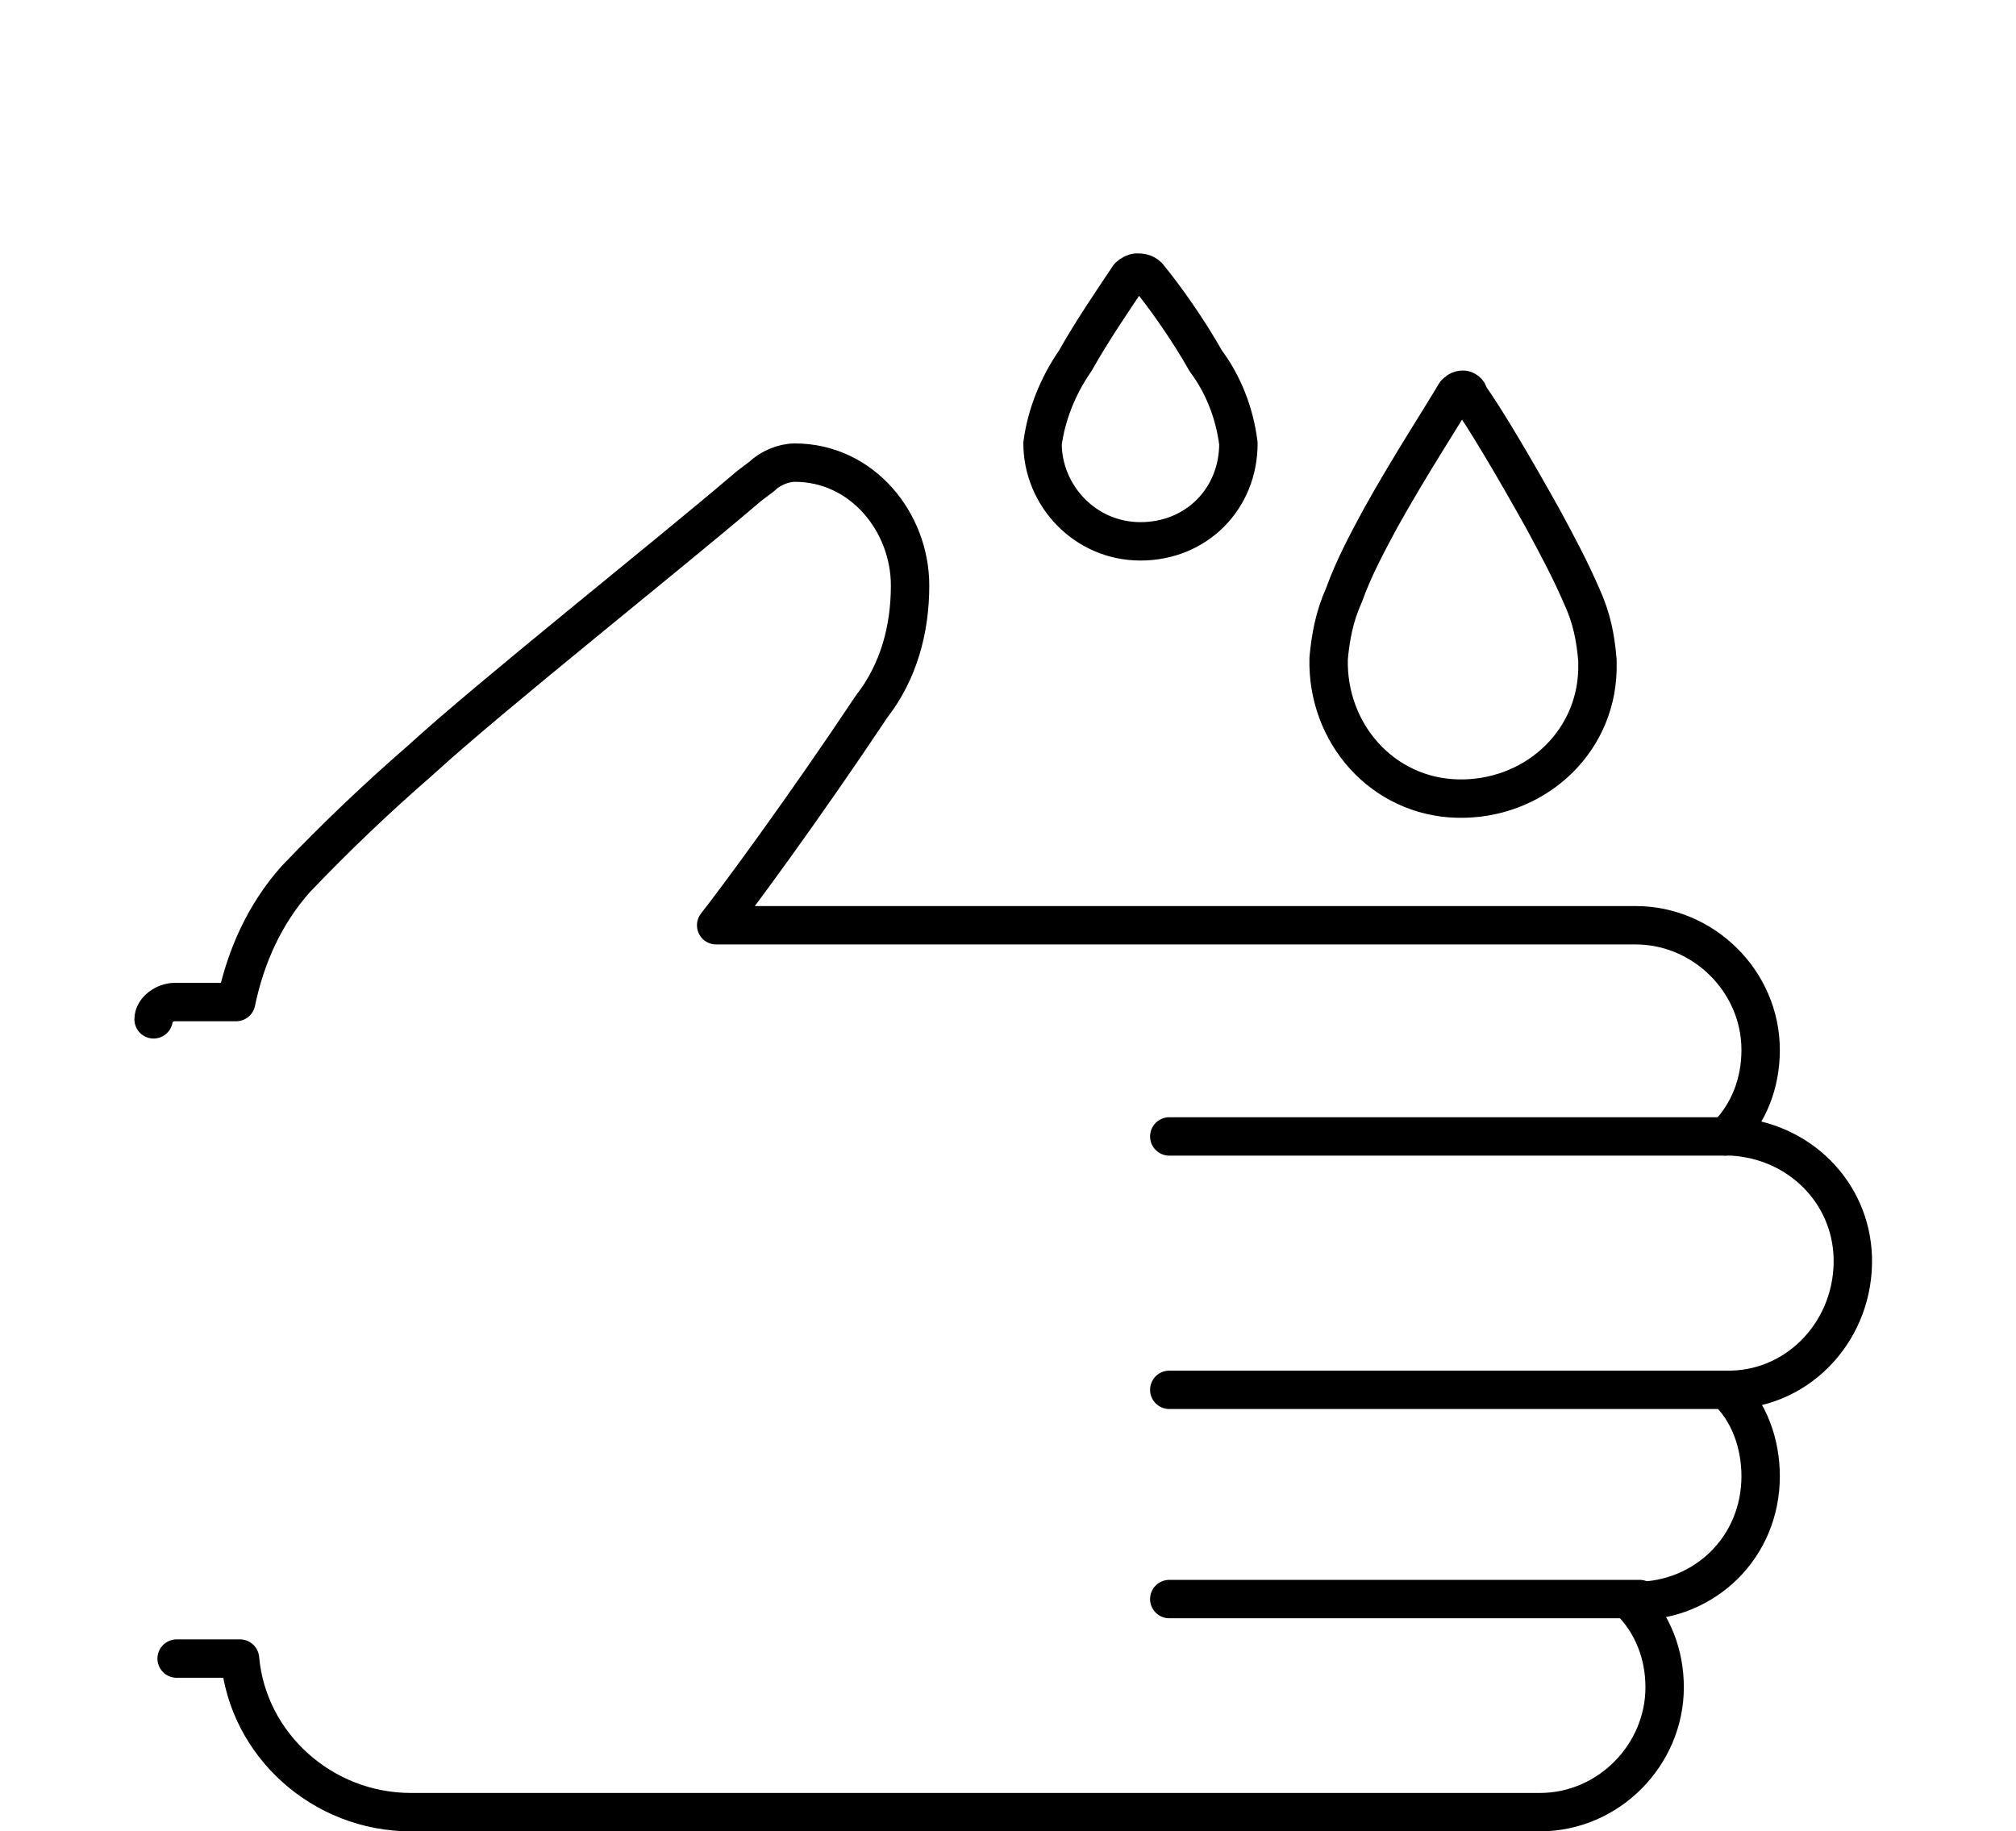
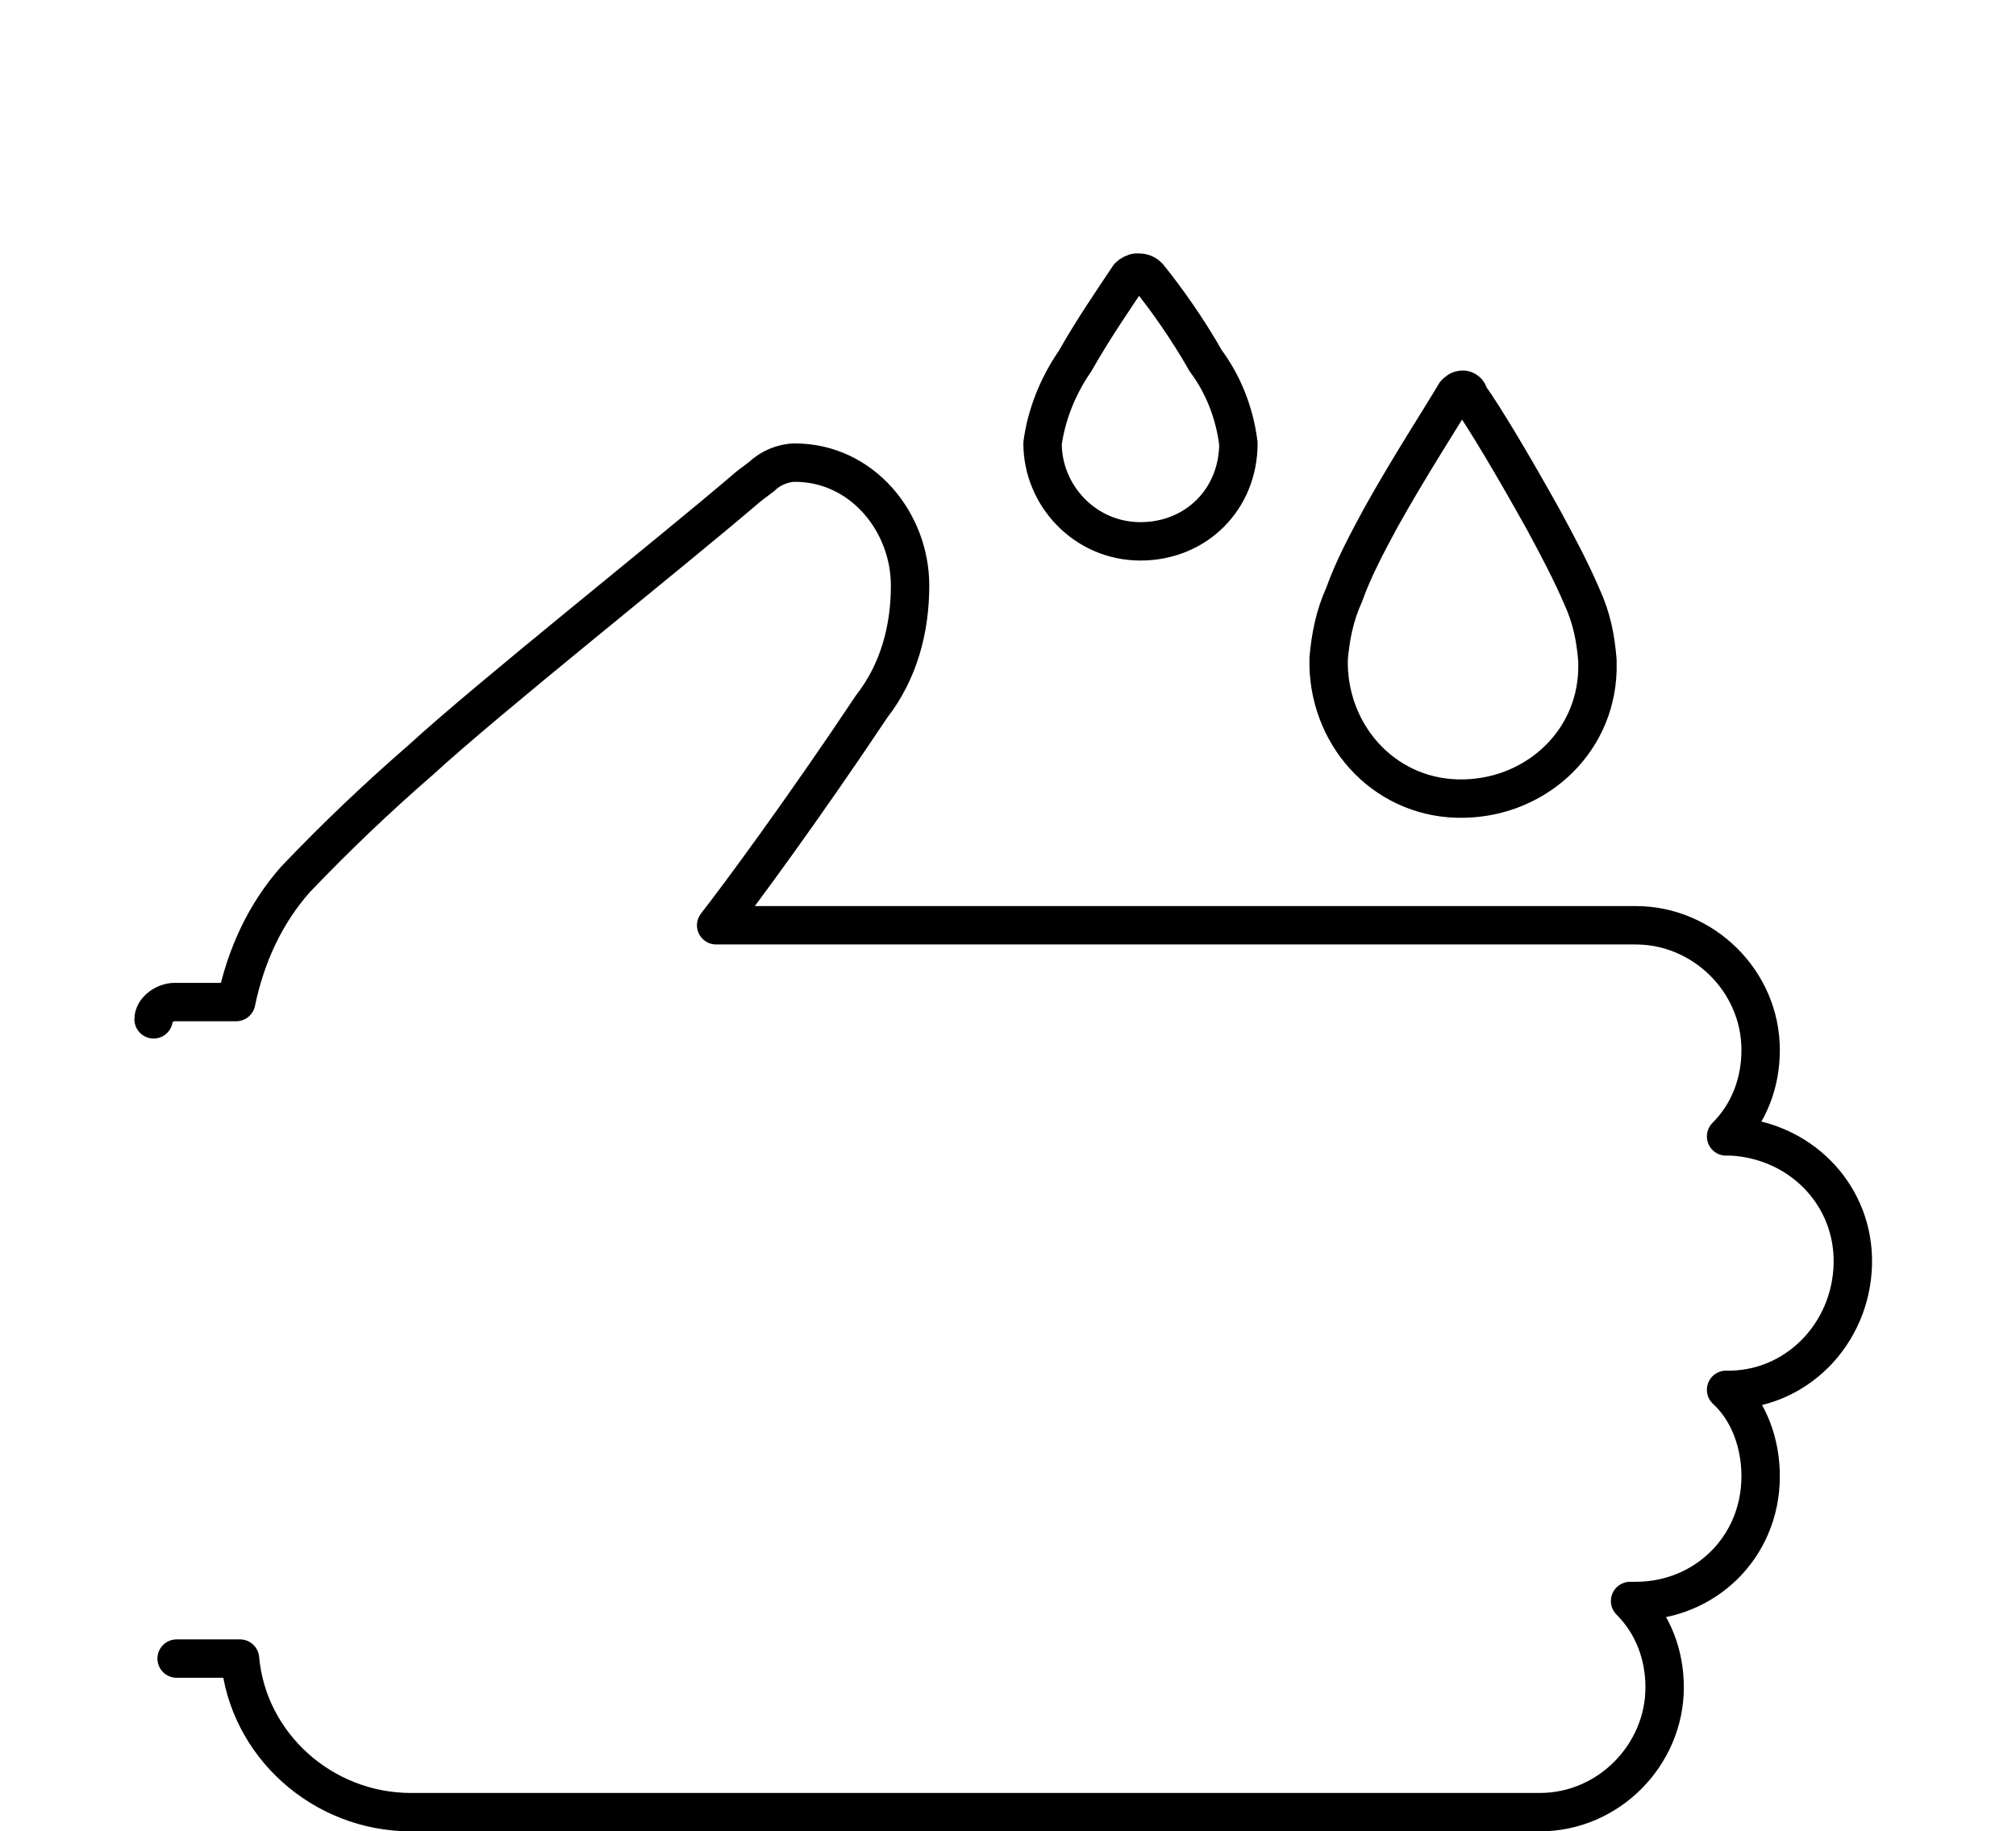
<svg xmlns="http://www.w3.org/2000/svg" version="1.1" id="Layer_1" x="0px" y="0px" viewBox="0 0 105 95.4" style="enable-background:new 0 0 105 95.4;" xml:space="preserve">
  <style type="text/css">
	.st0{fill:none;stroke:#000000;stroke-width:2;stroke-linecap:round;stroke-linejoin:round;}
</style>
  <path class="st0" d="M59.2,14.2c-0.1,0-0.3,0.1-0.4,0.2c-0.8,1.2-1.9,2.8-2.8,4.4c-0.9,1.3-1.5,2.8-1.7,4.3c0,2.7,2.2,5.1,5.1,5.1  s5.1-2.2,5.1-5.1c-0.2-1.6-0.8-3.1-1.7-4.3c-0.9-1.6-2.1-3.3-3-4.4C59.6,14.2,59.4,14.2,59.2,14.2z M76.2,20.3  c-0.2,0-0.3,0.1-0.4,0.2c-0.7,1.2-2.4,3.8-3.9,6.5c-0.7,1.3-1.4,2.6-1.9,4c-0.5,1.1-0.7,2.2-0.8,3.3c-0.1,3.9,2.8,7.2,6.7,7.3  c3.9,0.1,7.2-2.8,7.3-6.7c0-0.2,0-0.3,0-0.5c-0.1-1.2-0.3-2.2-0.8-3.3c-0.6-1.4-1.3-2.7-2-4c-1.5-2.7-3.1-5.4-3.9-6.5  C76.5,20.4,76.3,20.3,76.2,20.3z M9.2,86.4h3.3c0.4,4.5,4.3,8,8.9,8h58.8c3.6,0,6.5-3,6.5-6.5c0-1.7-0.6-3.3-1.8-4.5h0.3  c3.6,0,6.5-2.8,6.5-6.5c0-1.7-0.6-3.4-1.8-4.5h0.3c3.6-0.1,6.4-3.2,6.3-6.9c-0.1-3.4-2.8-6.1-6.3-6.3h-0.3c1.2-1.2,1.8-2.8,1.8-4.5  c0-3.6-3-6.5-6.5-6.5H37.3c1.1-1.4,4.5-6,8.1-11.4c1.4-1.8,2-4,2-6.3c0-3.3-2.5-6.4-6-6.4c-0.6,0-1.3,0.3-1.7,0.7  c-0.4,0.3-0.8,0.6-0.9,0.7l0,0c-4.1,3.5-13.3,10.8-16.9,14.1c-2.3,2-4.4,4-6.5,6.2c-1.6,1.8-2.6,4-3.1,6.4H9.1  c-0.5,0-1.1,0.4-1.1,0.9" />
-   <line class="st0" x1="89.8" y1="59.2" x2="60.9" y2="59.2" />
-   <line class="st0" x1="89.8" y1="72.4" x2="60.9" y2="72.4" />
-   <line class="st0" x1="85.4" y1="83.3" x2="60.9" y2="83.3" />
</svg>